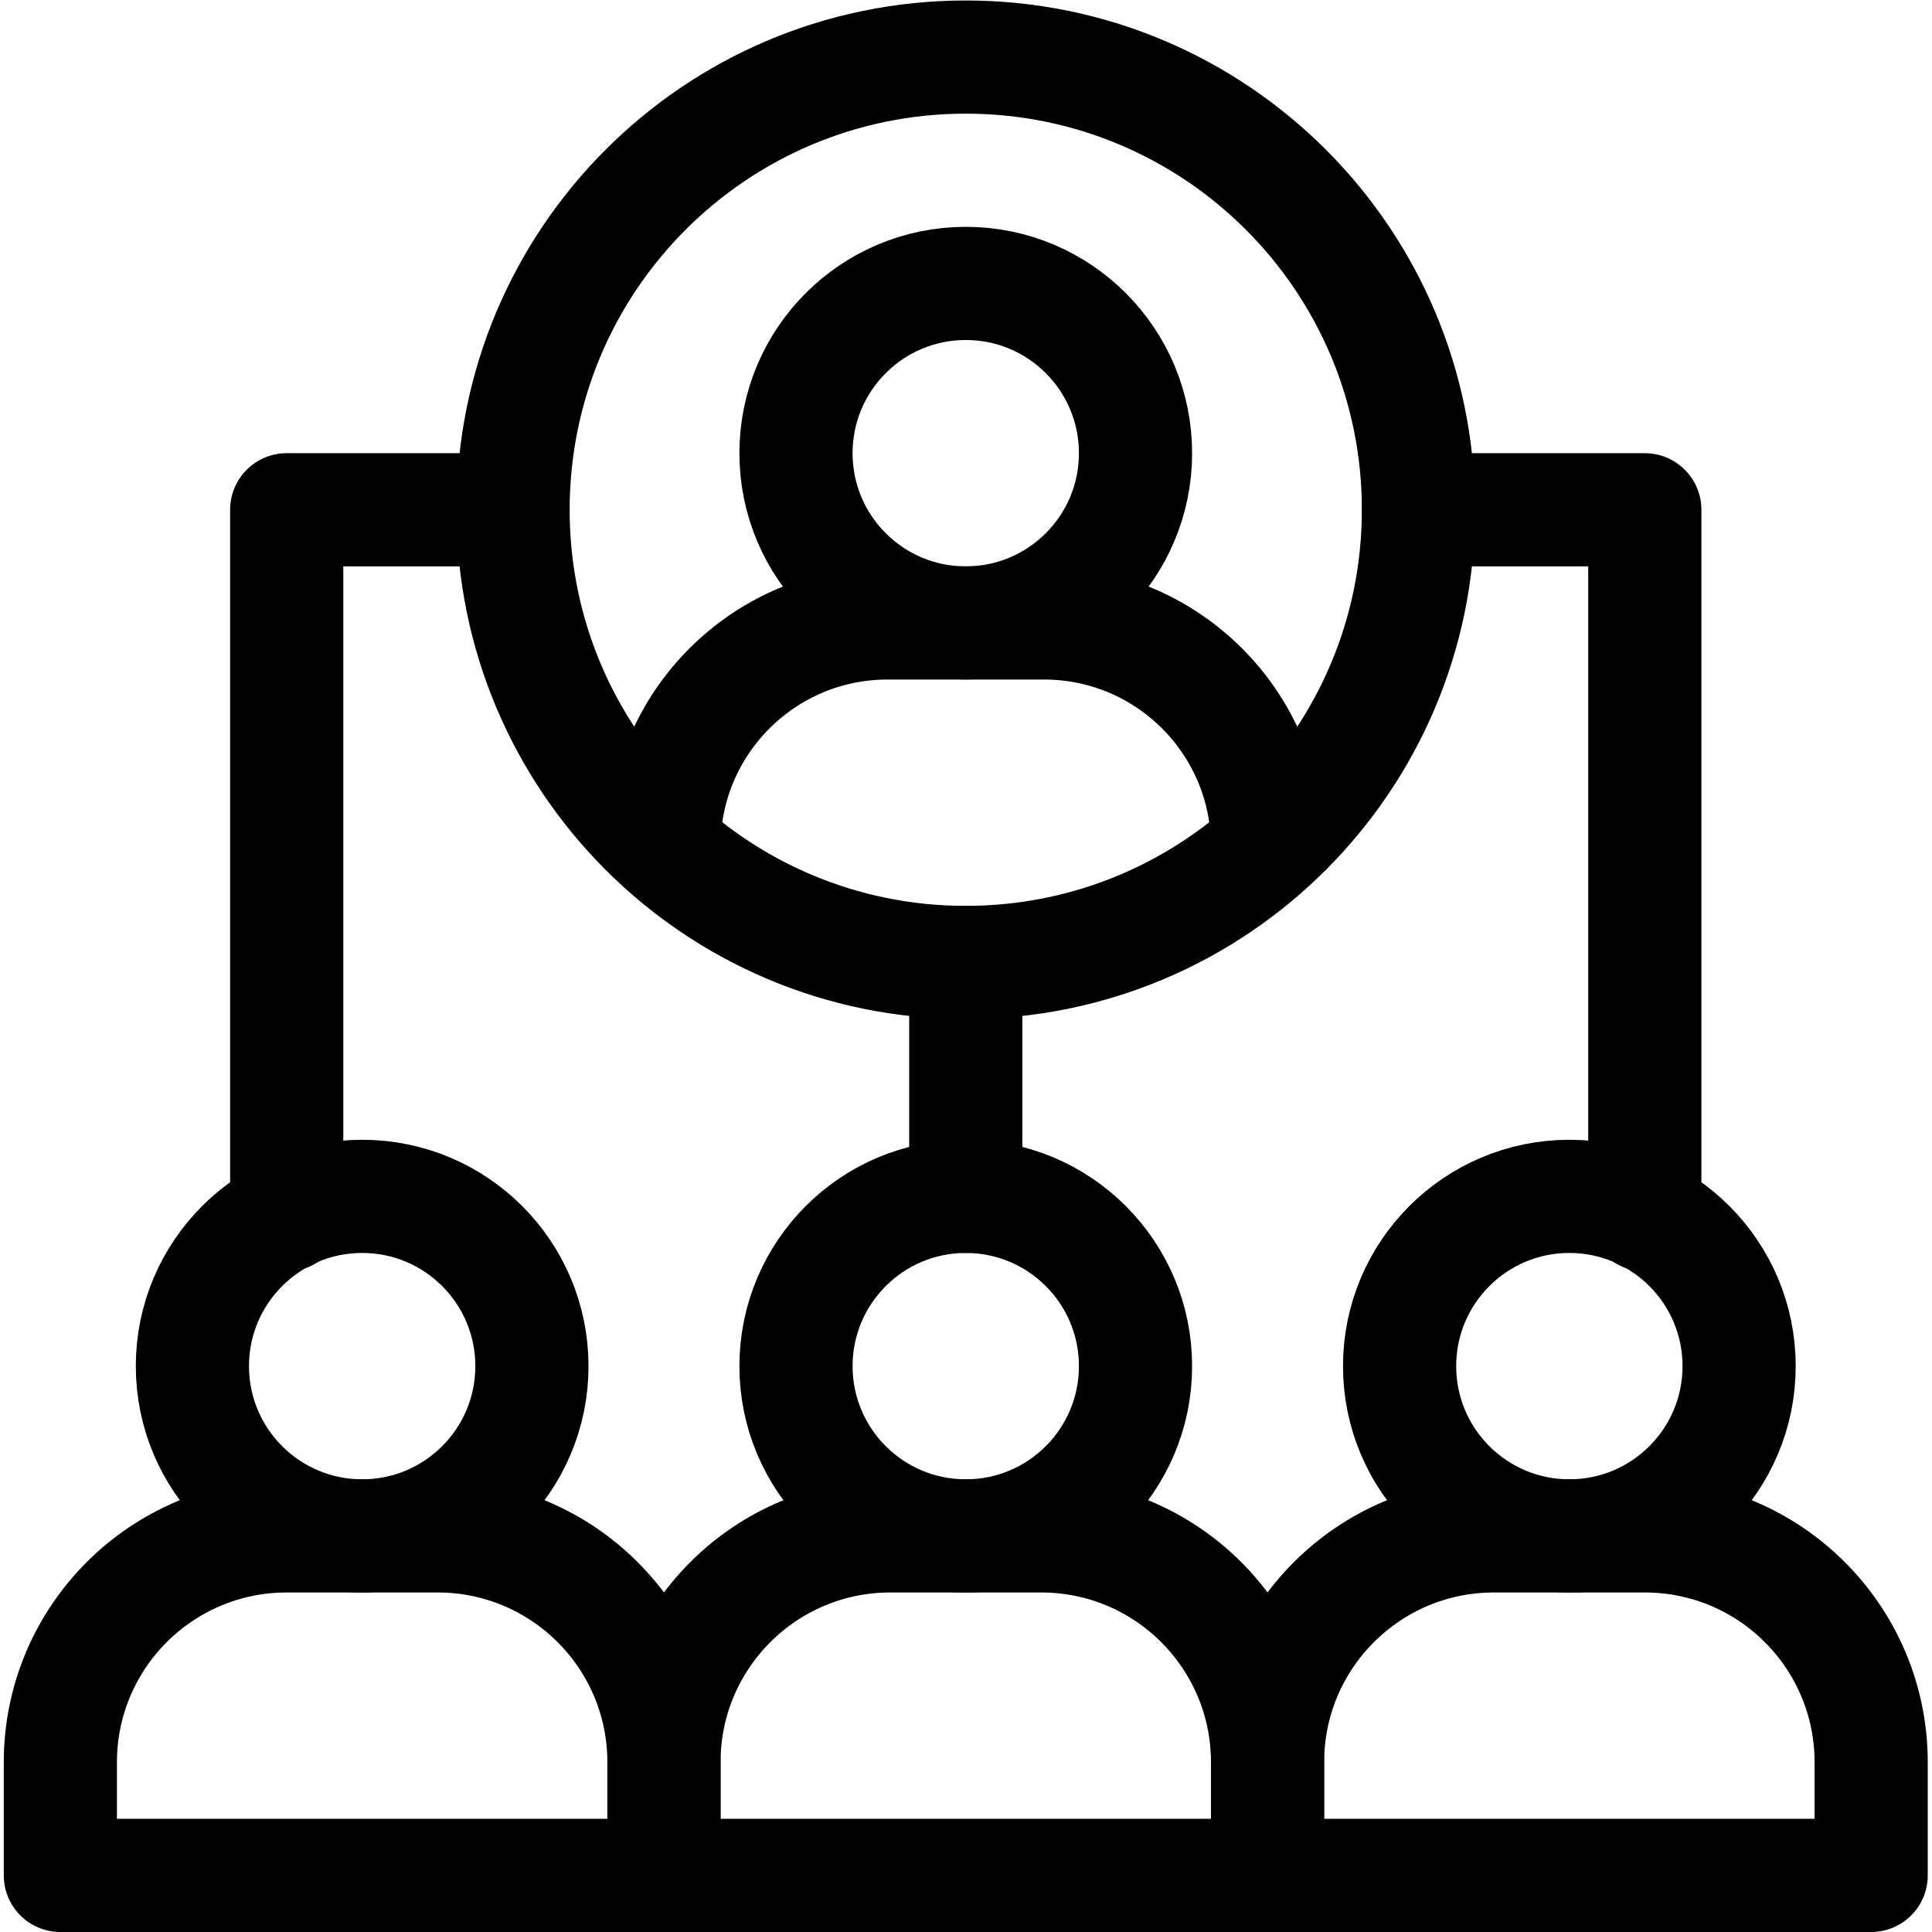
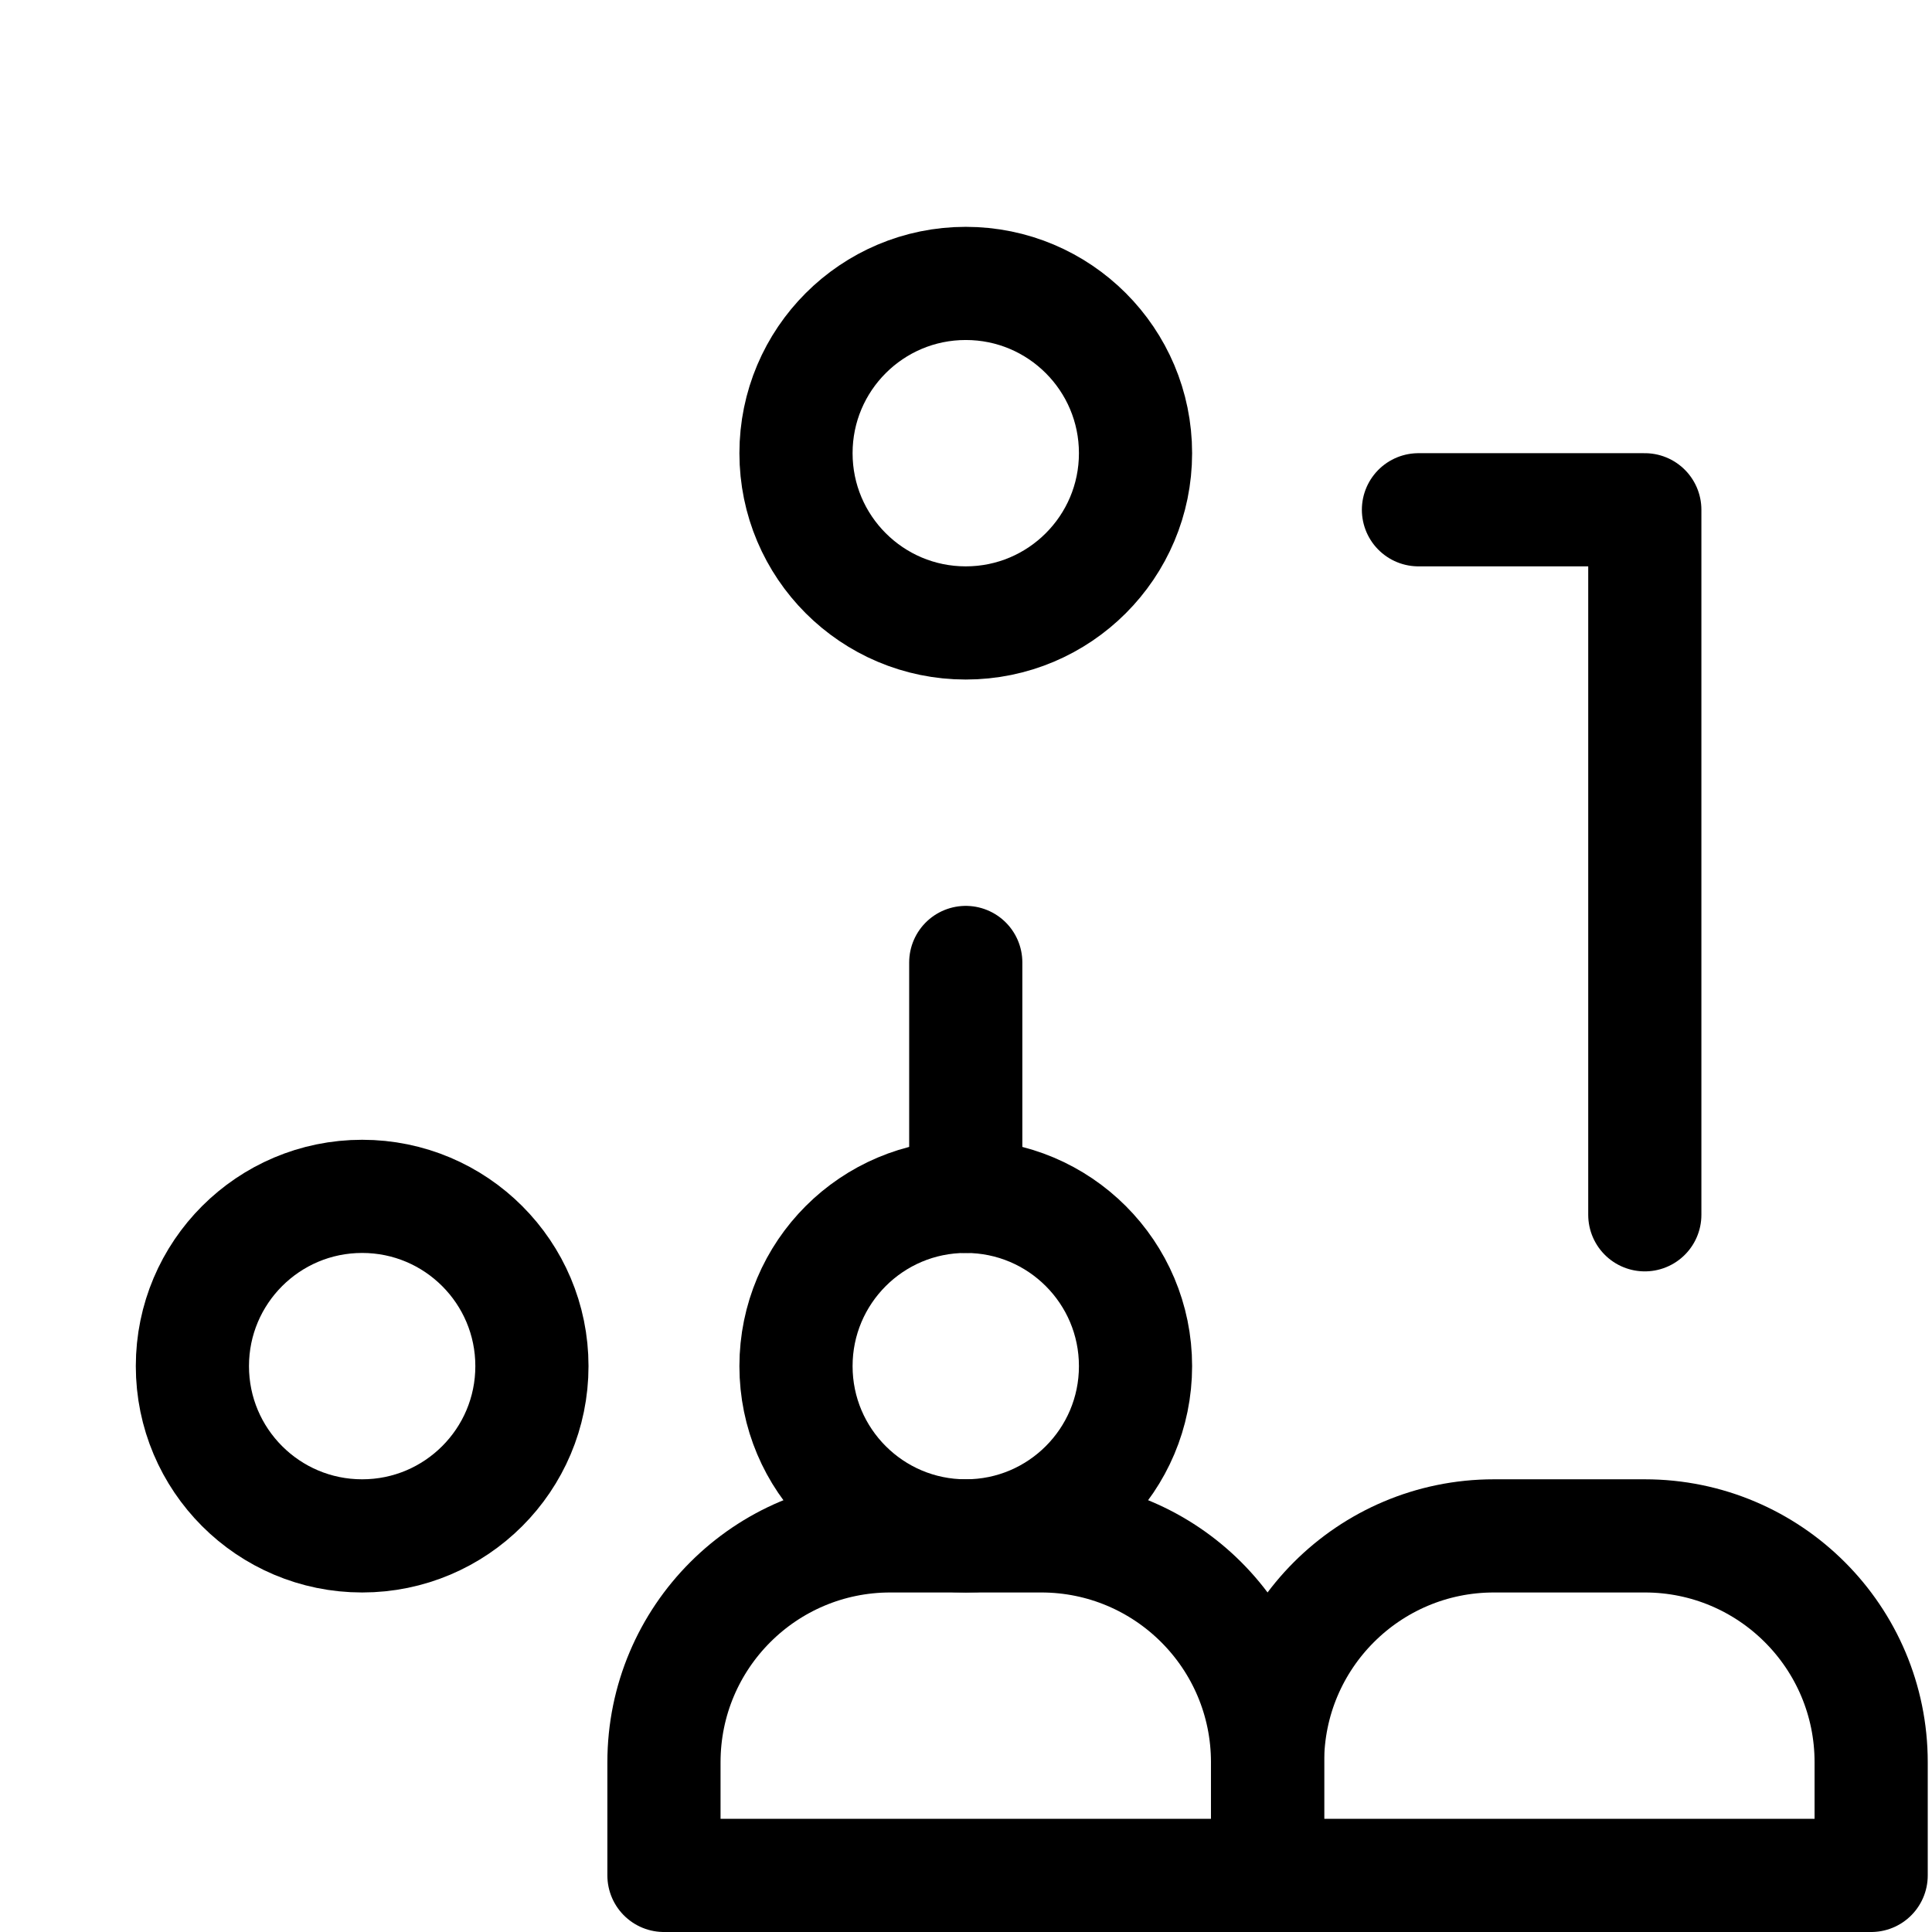
<svg xmlns="http://www.w3.org/2000/svg" version="1.1" id="svg192" xml:space="preserve" width="682.667" height="682.667" viewBox="0 0 682.667 682.667">
  <defs id="defs196">
    <clipPath id="clipPath206">
      <path d="M 0,512 H 512 V 0 H 0 Z" id="path204" />
    </clipPath>
  </defs>
  <g id="g198" transform="matrix(1.333,0,0,-1.333,0,682.667)">
    <g id="g200">
      <g id="g202" clip-path="url(#clipPath206)">
        <g id="g208" transform="translate(116,105)">
-           <path d="m 0,0 h -40 c -33.137,0 -60,-26.863 -60,-60 V -90 H 60 v 30 C 60,-26.863 33.137,0 0,0 Z" style="fill:none;stroke:#000000;stroke-width:30;stroke-linecap:round;stroke-linejoin:round;stroke-miterlimit:10;stroke-dasharray:none;stroke-opacity:1" id="path210" />
-         </g>
+           </g>
        <g id="g212" transform="translate(276,105)">
          <path d="m 0,0 h -40 c -33.137,0 -60,-26.863 -60,-60 V -90 H 60 v 30 C 60,-26.863 33.137,0 0,0 Z" style="fill:none;stroke:#000000;stroke-width:30;stroke-linecap:round;stroke-linejoin:round;stroke-miterlimit:10;stroke-dasharray:none;stroke-opacity:1" id="path214" />
        </g>
        <g id="g216" transform="translate(436,105)">
          <path d="m 0,0 h -40 c -33.137,0 -60,-26.863 -60,-60 V -90 H 60 v 30 C 60,-26.863 33.137,0 0,0 Z" style="fill:none;stroke:#000000;stroke-width:30;stroke-linecap:round;stroke-linejoin:round;stroke-miterlimit:10;stroke-dasharray:none;stroke-opacity:1" id="path218" />
        </g>
        <g id="g220" transform="translate(141,150)">
          <path d="m 0,0 c 0,-24.853 -20.147,-45 -45,-45 -24.853,0 -45,20.147 -45,45 0,24.853 20.147,45 45,45 C -20.147,45 0,24.853 0,0 Z" style="fill:none;stroke:#000000;stroke-width:30;stroke-linecap:round;stroke-linejoin:round;stroke-miterlimit:10;stroke-dasharray:none;stroke-opacity:1" id="path222" />
        </g>
        <g id="g224" transform="translate(301,150)">
          <path d="m 0,0 c 0,-24.853 -20.147,-45 -45,-45 -24.853,0 -45,20.147 -45,45 0,24.853 20.147,45 45,45 C -20.147,45 0,24.853 0,0 Z" style="fill:none;stroke:#000000;stroke-width:30;stroke-linecap:round;stroke-linejoin:round;stroke-miterlimit:10;stroke-dasharray:none;stroke-opacity:1" id="path226" />
        </g>
        <g id="g228" transform="translate(301,392)">
          <path d="m 0,0 c 0,-24.853 -20.147,-45 -45,-45 -24.853,0 -45,20.147 -45,45 0,24.853 20.147,45 45,45 C -20.147,45 0,24.853 0,0 Z" style="fill:none;stroke:#000000;stroke-width:30;stroke-linecap:round;stroke-linejoin:round;stroke-miterlimit:10;stroke-dasharray:none;stroke-opacity:1" id="path230" />
        </g>
        <g id="g232" transform="translate(461,150)">
-           <path d="m 0,0 c 0,-24.853 -20.147,-45 -45,-45 -24.853,0 -45,20.147 -45,45 0,24.853 20.147,45 45,45 C -20.147,45 0,24.853 0,0 Z" style="fill:none;stroke:#000000;stroke-width:30;stroke-linecap:round;stroke-linejoin:round;stroke-miterlimit:10;stroke-dasharray:none;stroke-opacity:1" id="path234" />
-         </g>
+           </g>
        <g id="g236" transform="translate(376,377)">
-           <path d="m 0,0 c 0,-66.274 -53.726,-120 -120,-120 -66.274,0 -120,53.726 -120,120 0,66.274 53.726,120 120,120 C -53.726,120 0,66.274 0,0 Z" style="fill:none;stroke:#000000;stroke-width:30;stroke-linecap:round;stroke-linejoin:round;stroke-miterlimit:10;stroke-dasharray:none;stroke-opacity:1" id="path238" />
-         </g>
+           </g>
        <g id="g240" transform="translate(336,287.737)">
-           <path d="m 0,0 v 0 c 0,32.73 -26.533,59.263 -59.264,59.263 h -41.473 C -133.467,59.263 -160,32.73 -160,0" style="fill:none;stroke:#000000;stroke-width:30;stroke-linecap:round;stroke-linejoin:round;stroke-miterlimit:10;stroke-dasharray:none;stroke-opacity:1" id="path242" />
-         </g>
+           </g>
        <g id="g244" transform="translate(256,195)">
          <path d="M 0,0 V 62" style="fill:none;stroke:#000000;stroke-width:30;stroke-linecap:round;stroke-linejoin:round;stroke-miterlimit:10;stroke-dasharray:none;stroke-opacity:1" id="path246" />
        </g>
        <g id="g248" transform="translate(76,190.115)">
-           <path d="M 0,0 V 186.885 H 60" style="fill:none;stroke:#000000;stroke-width:30;stroke-linecap:round;stroke-linejoin:round;stroke-miterlimit:10;stroke-dasharray:none;stroke-opacity:1" id="path250" />
-         </g>
+           </g>
        <g id="g252" transform="translate(436,190.115)">
          <path d="M 0,0 V 186.885 H -60" style="fill:none;stroke:#000000;stroke-width:30;stroke-linecap:round;stroke-linejoin:round;stroke-miterlimit:10;stroke-dasharray:none;stroke-opacity:1" id="path254" />
        </g>
      </g>
    </g>
  </g>
</svg>